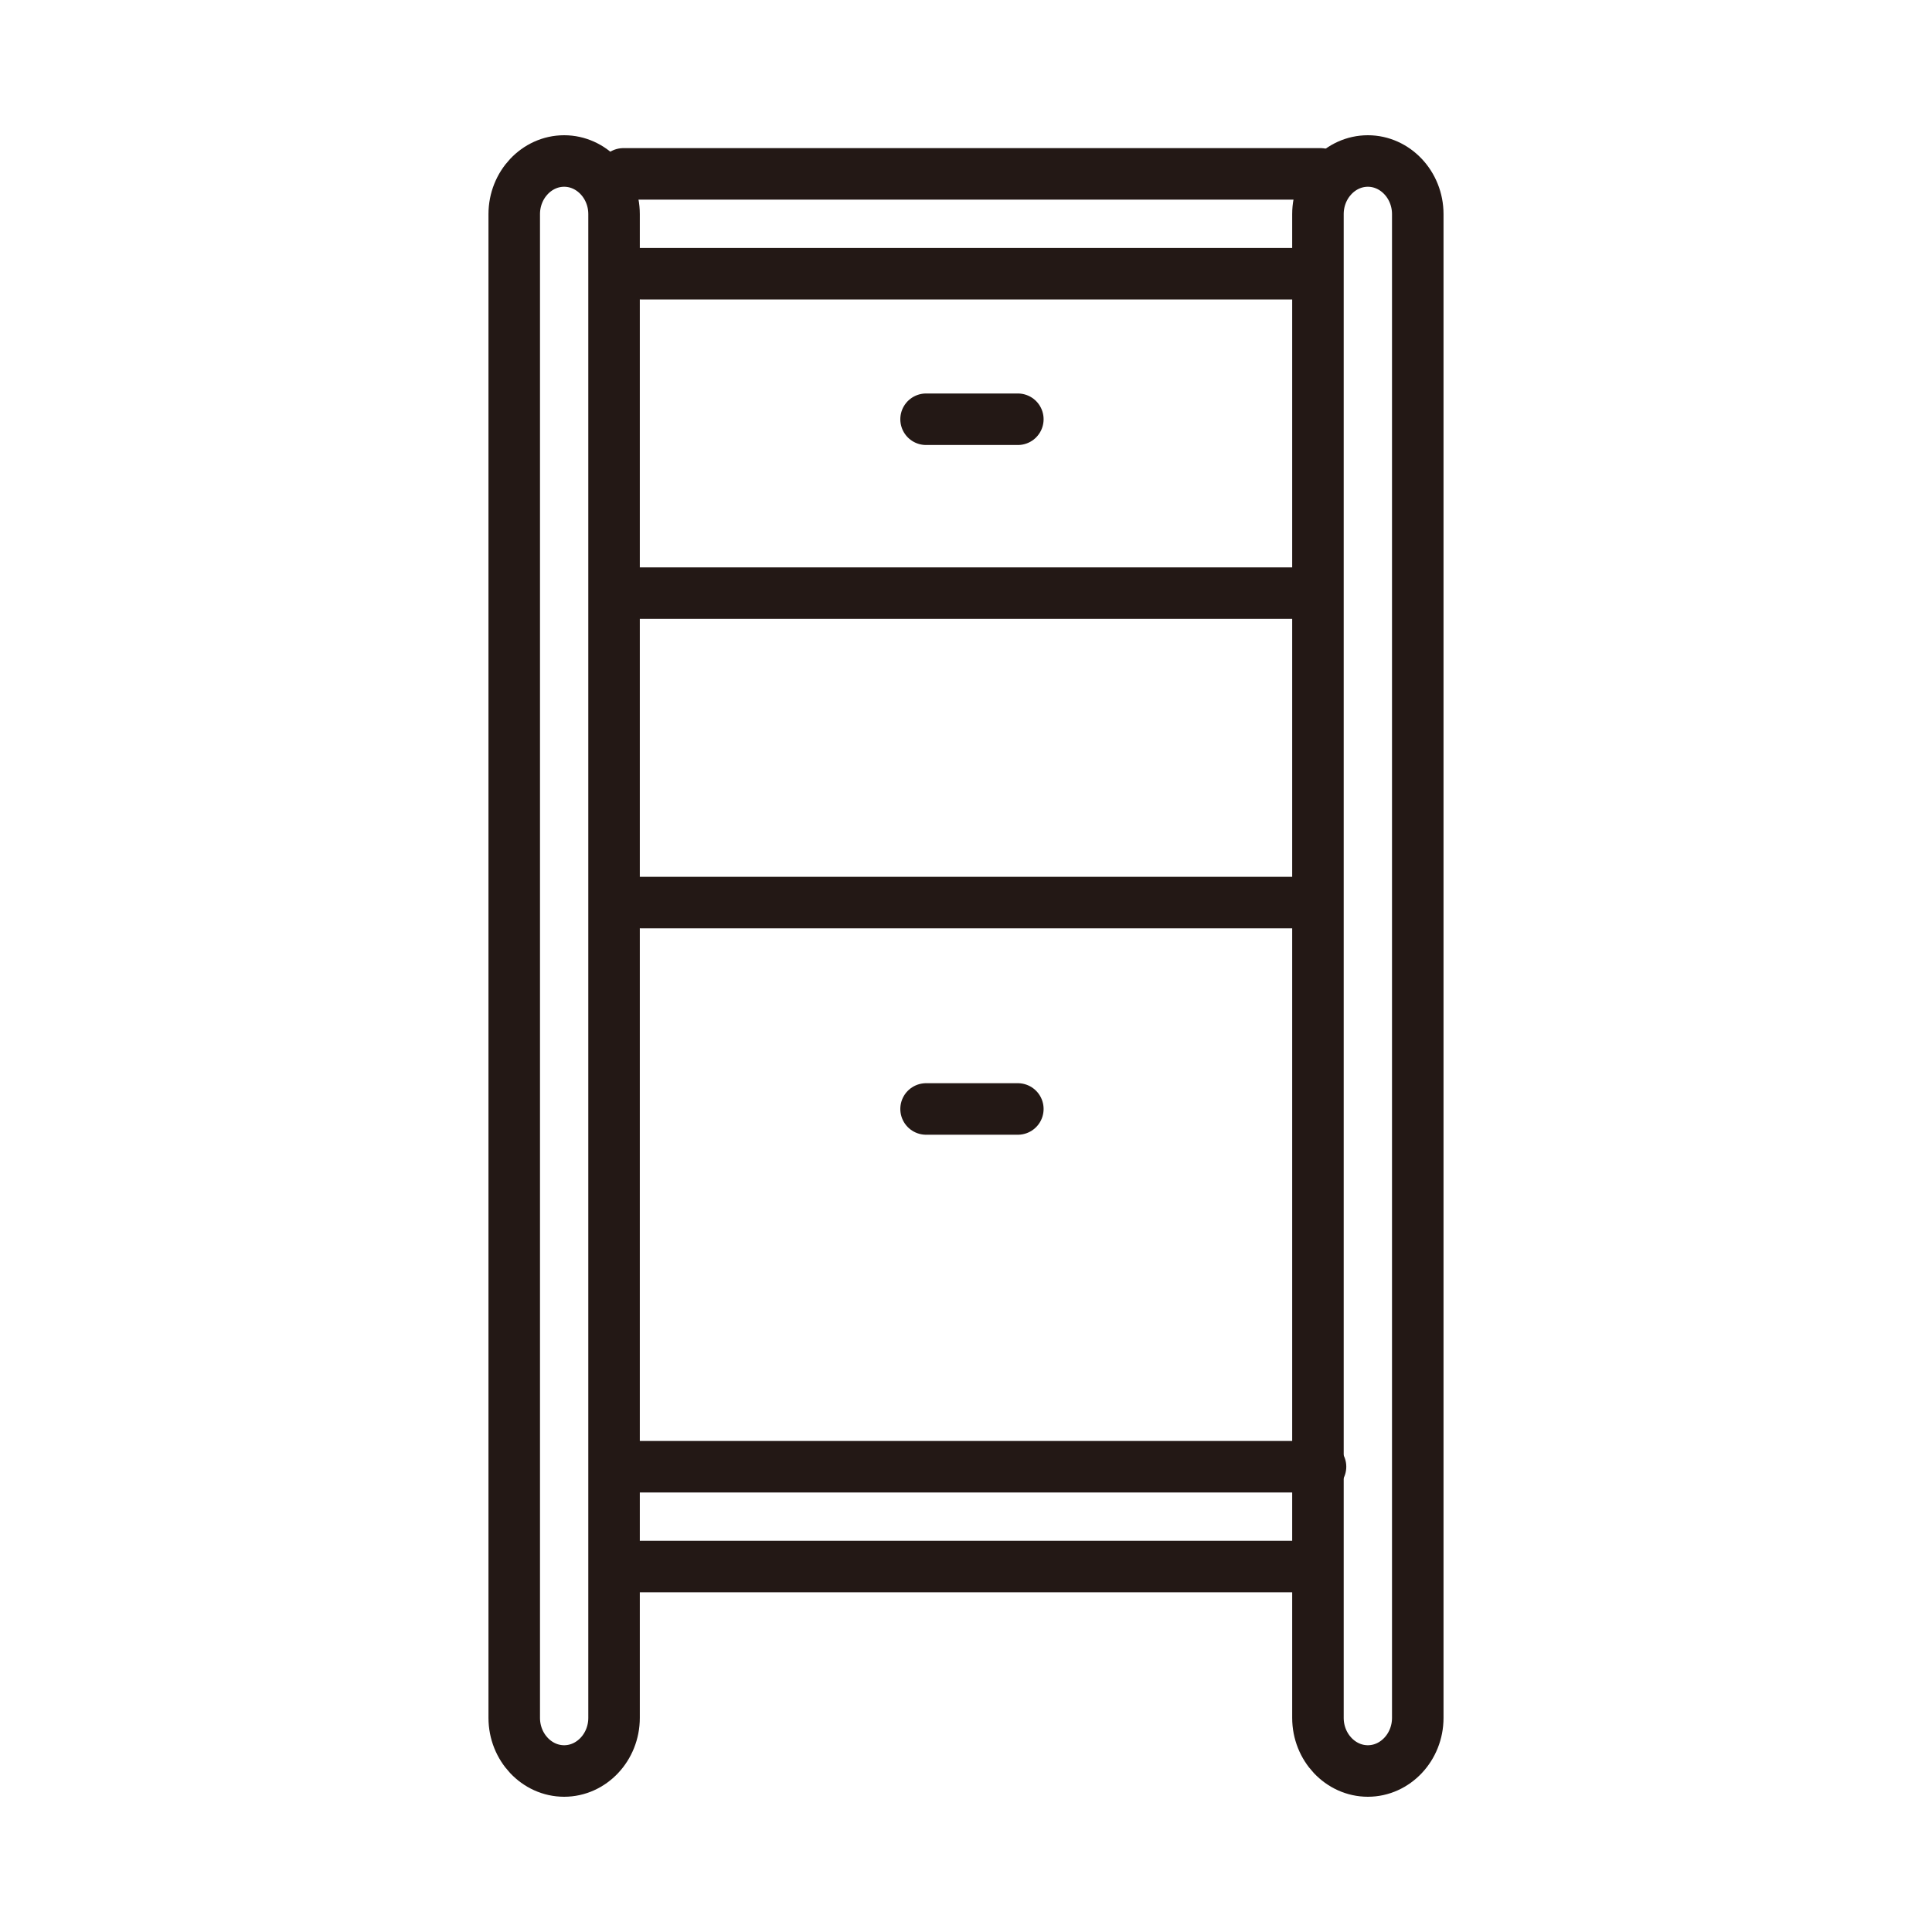
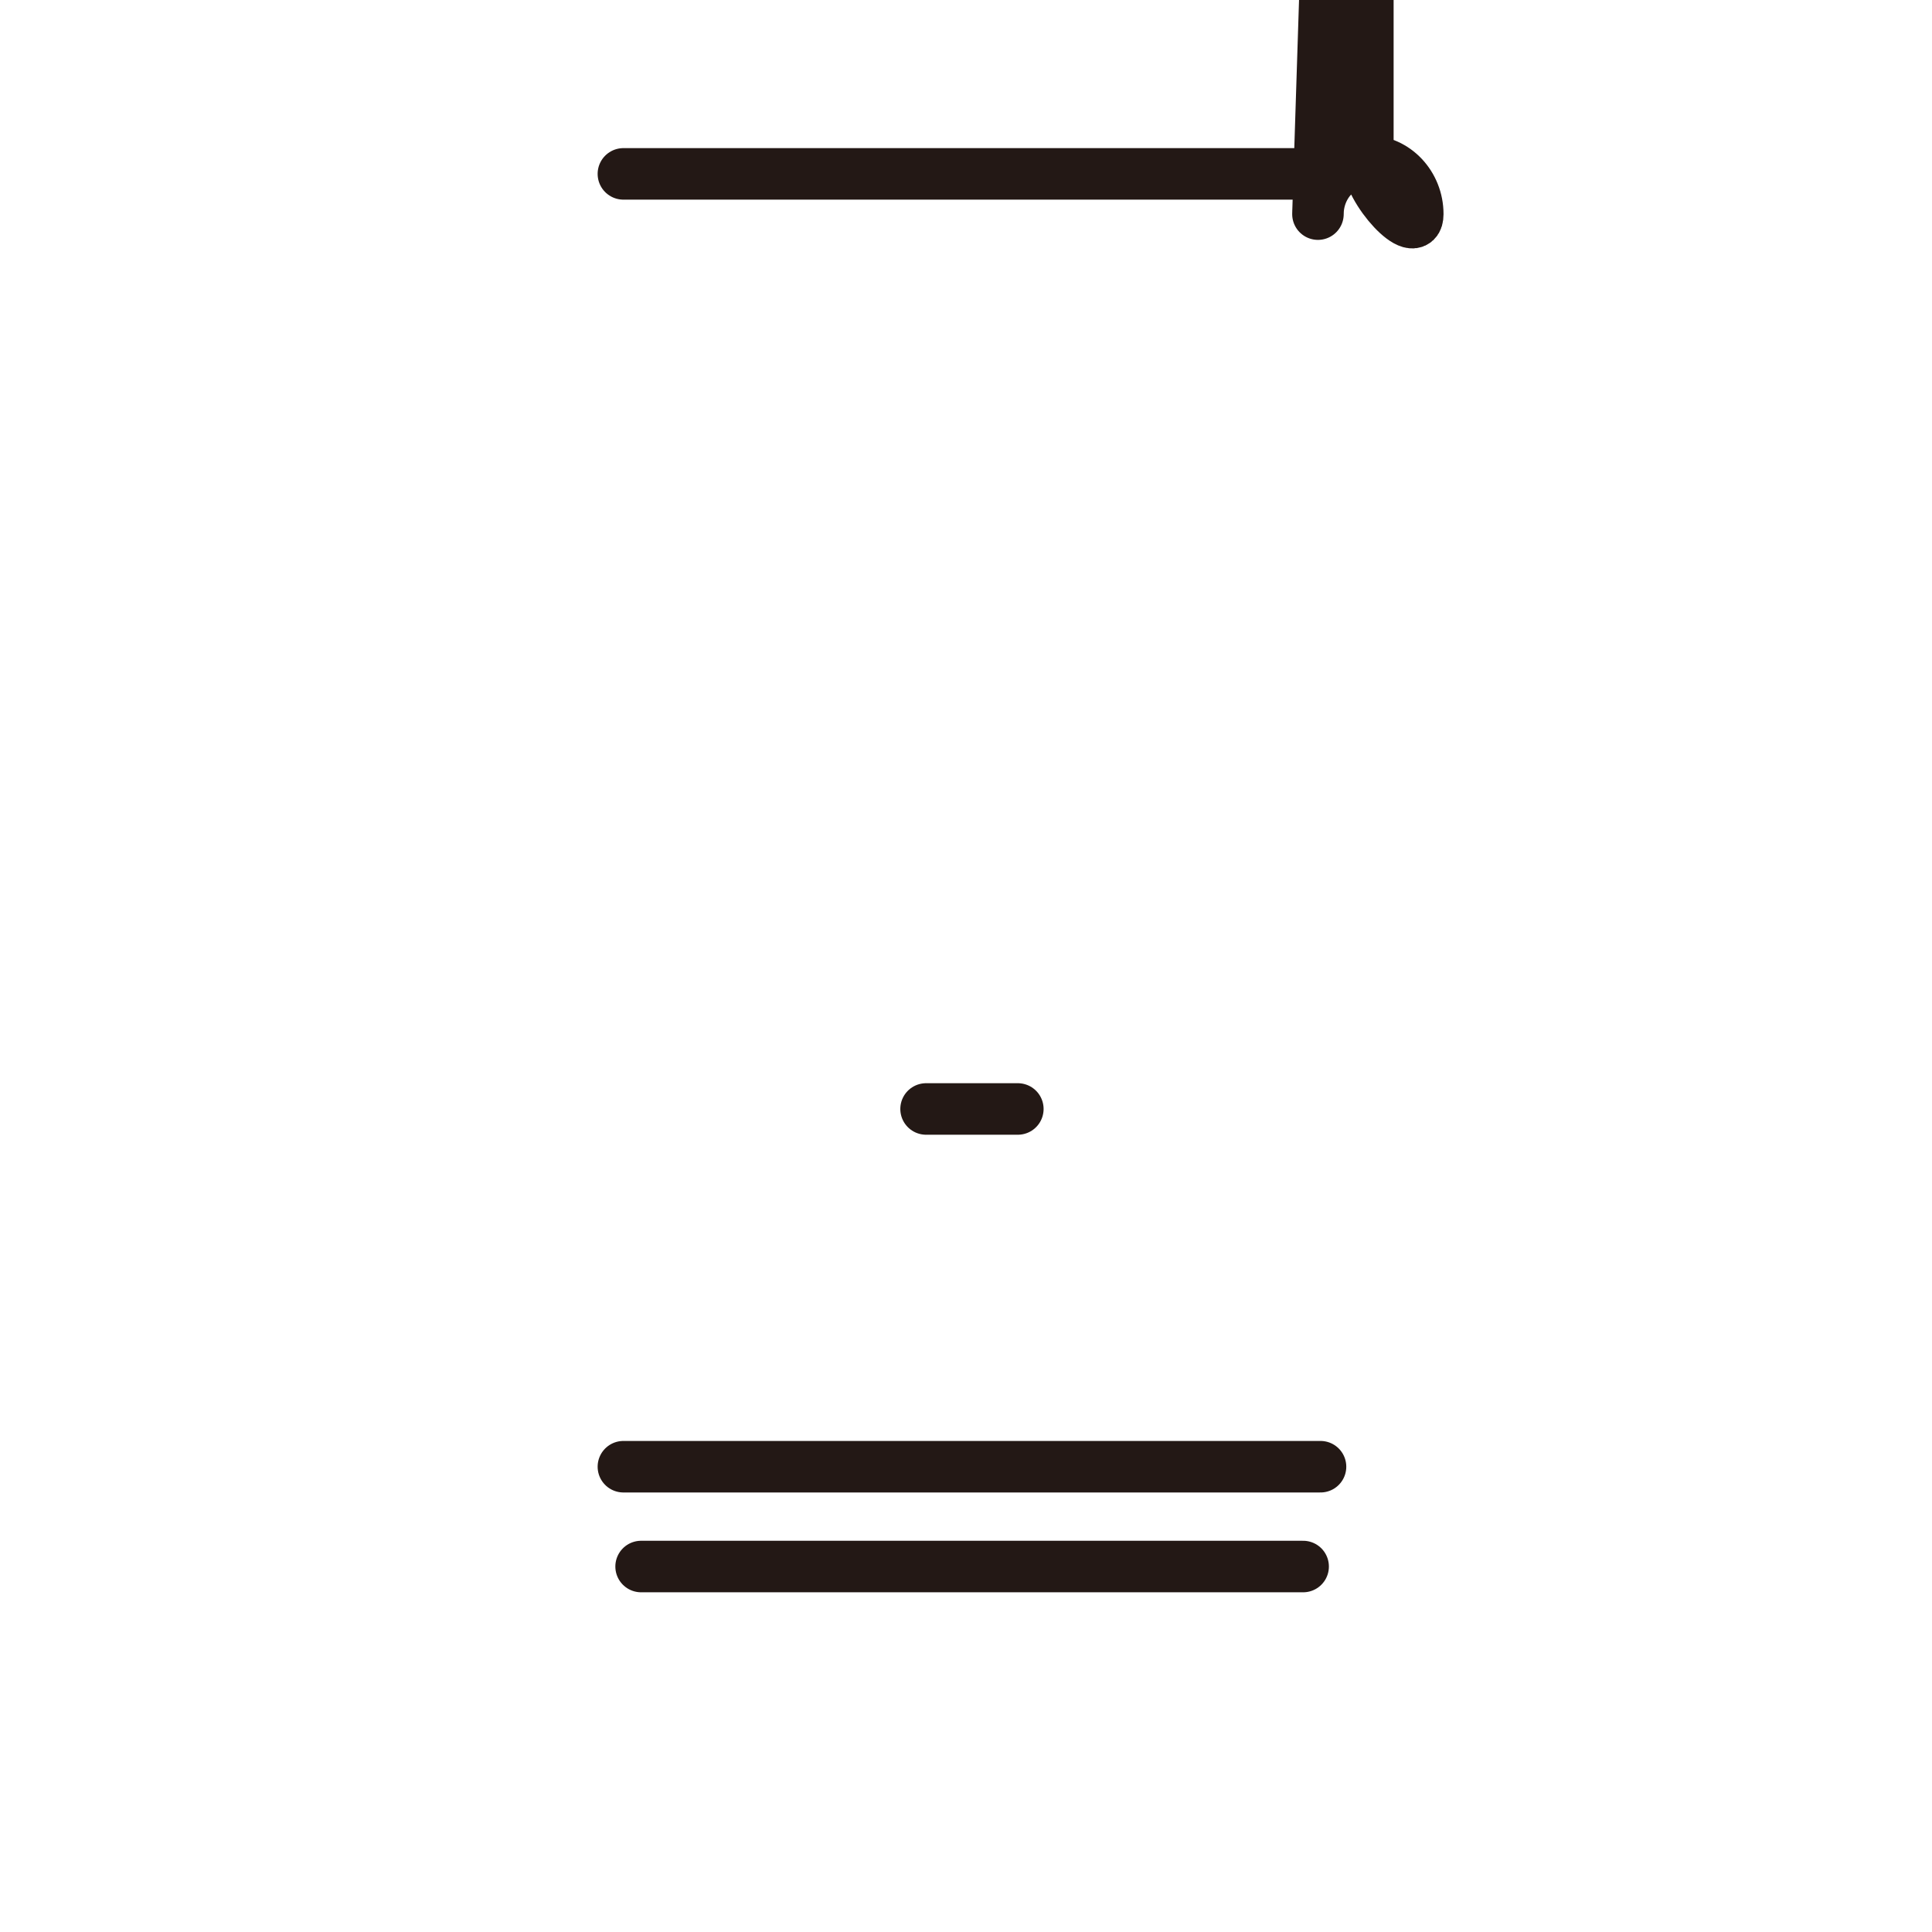
<svg xmlns="http://www.w3.org/2000/svg" id="_配置データ" data-name="配置データ" viewBox="0 0 60 60">
  <defs>
    <style>
      .cls-1 {
        fill: none;
        stroke: #231815;
        stroke-linecap: round;
        stroke-linejoin: round;
        stroke-width: 1.6px;
      }
    </style>
  </defs>
-   <path class="cls-1" d="m40.93,6.65c0-.91.7-1.65,1.55-1.65s1.55.74,1.55,1.65c0,0,0,46.7,0,46.7,0,.91-.7,1.65-1.55,1.65s-1.55-.74-1.55-1.65c0,0,0-46.7,0-46.7Z" />
-   <path class="cls-1" d="m15.97,6.65c0-.91.7-1.65,1.55-1.65s1.55.74,1.55,1.65c0,0,0,46.7,0,46.7,0,.91-.7,1.65-1.55,1.65s-1.55-.74-1.55-1.65c0,0,0-46.7,0-46.7Z" />
-   <path class="cls-1" d="m40.47,8.5s-20.56,0-20.56,0" />
-   <path class="cls-1" d="m40.47,28.03s-20.56,0-20.56,0" />
+   <path class="cls-1" d="m40.93,6.65c0-.91.7-1.65,1.55-1.65s1.55.74,1.55,1.65s-1.55-.74-1.55-1.65c0,0,0-46.7,0-46.7Z" />
  <path class="cls-1" d="m19.36,5.4s21.65,0,21.65,0" />
  <path class="cls-1" d="m40.47,48.65s-20.56,0-20.56,0" />
  <path class="cls-1" d="m19.36,45.55s21.65,0,21.65,0" />
-   <path class="cls-1" d="m40.47,18.42s-20.56,0-20.56,0" />
  <path class="cls-1" d="m31.61,34.44s-2.85,0-2.85,0" />
-   <path class="cls-1" d="m31.61,13.02s-2.85,0-2.85,0" />
</svg>